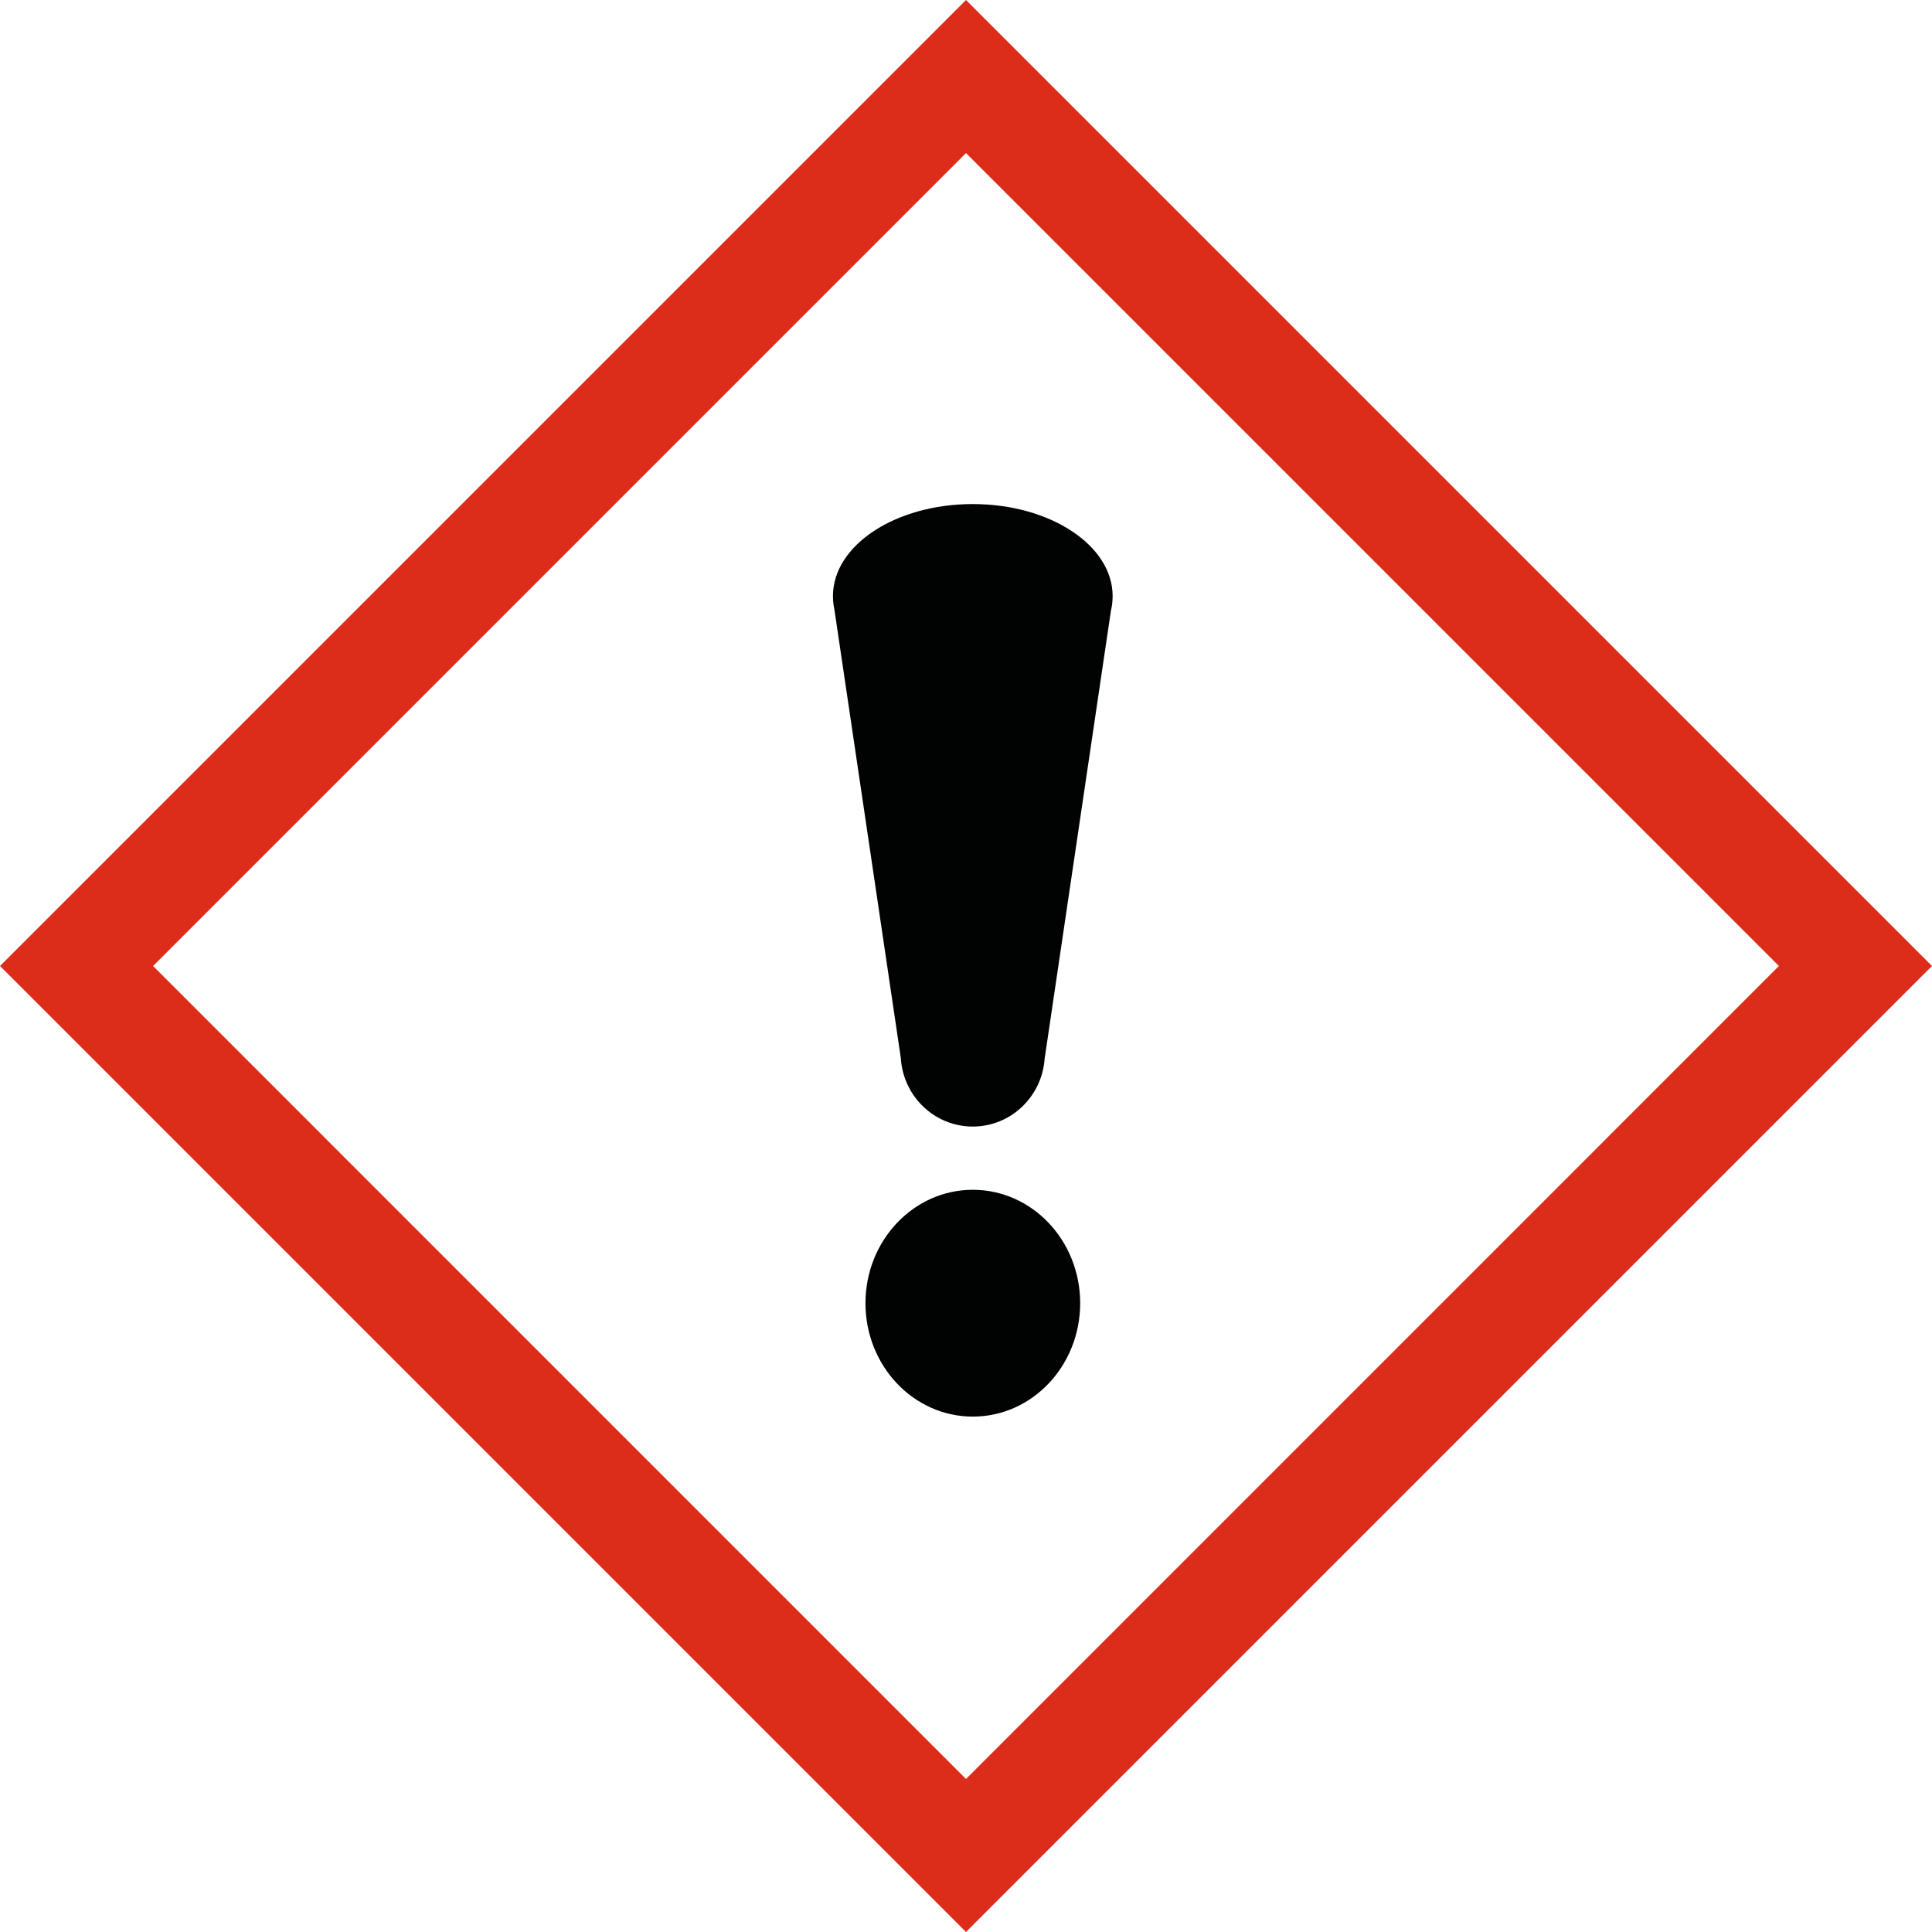
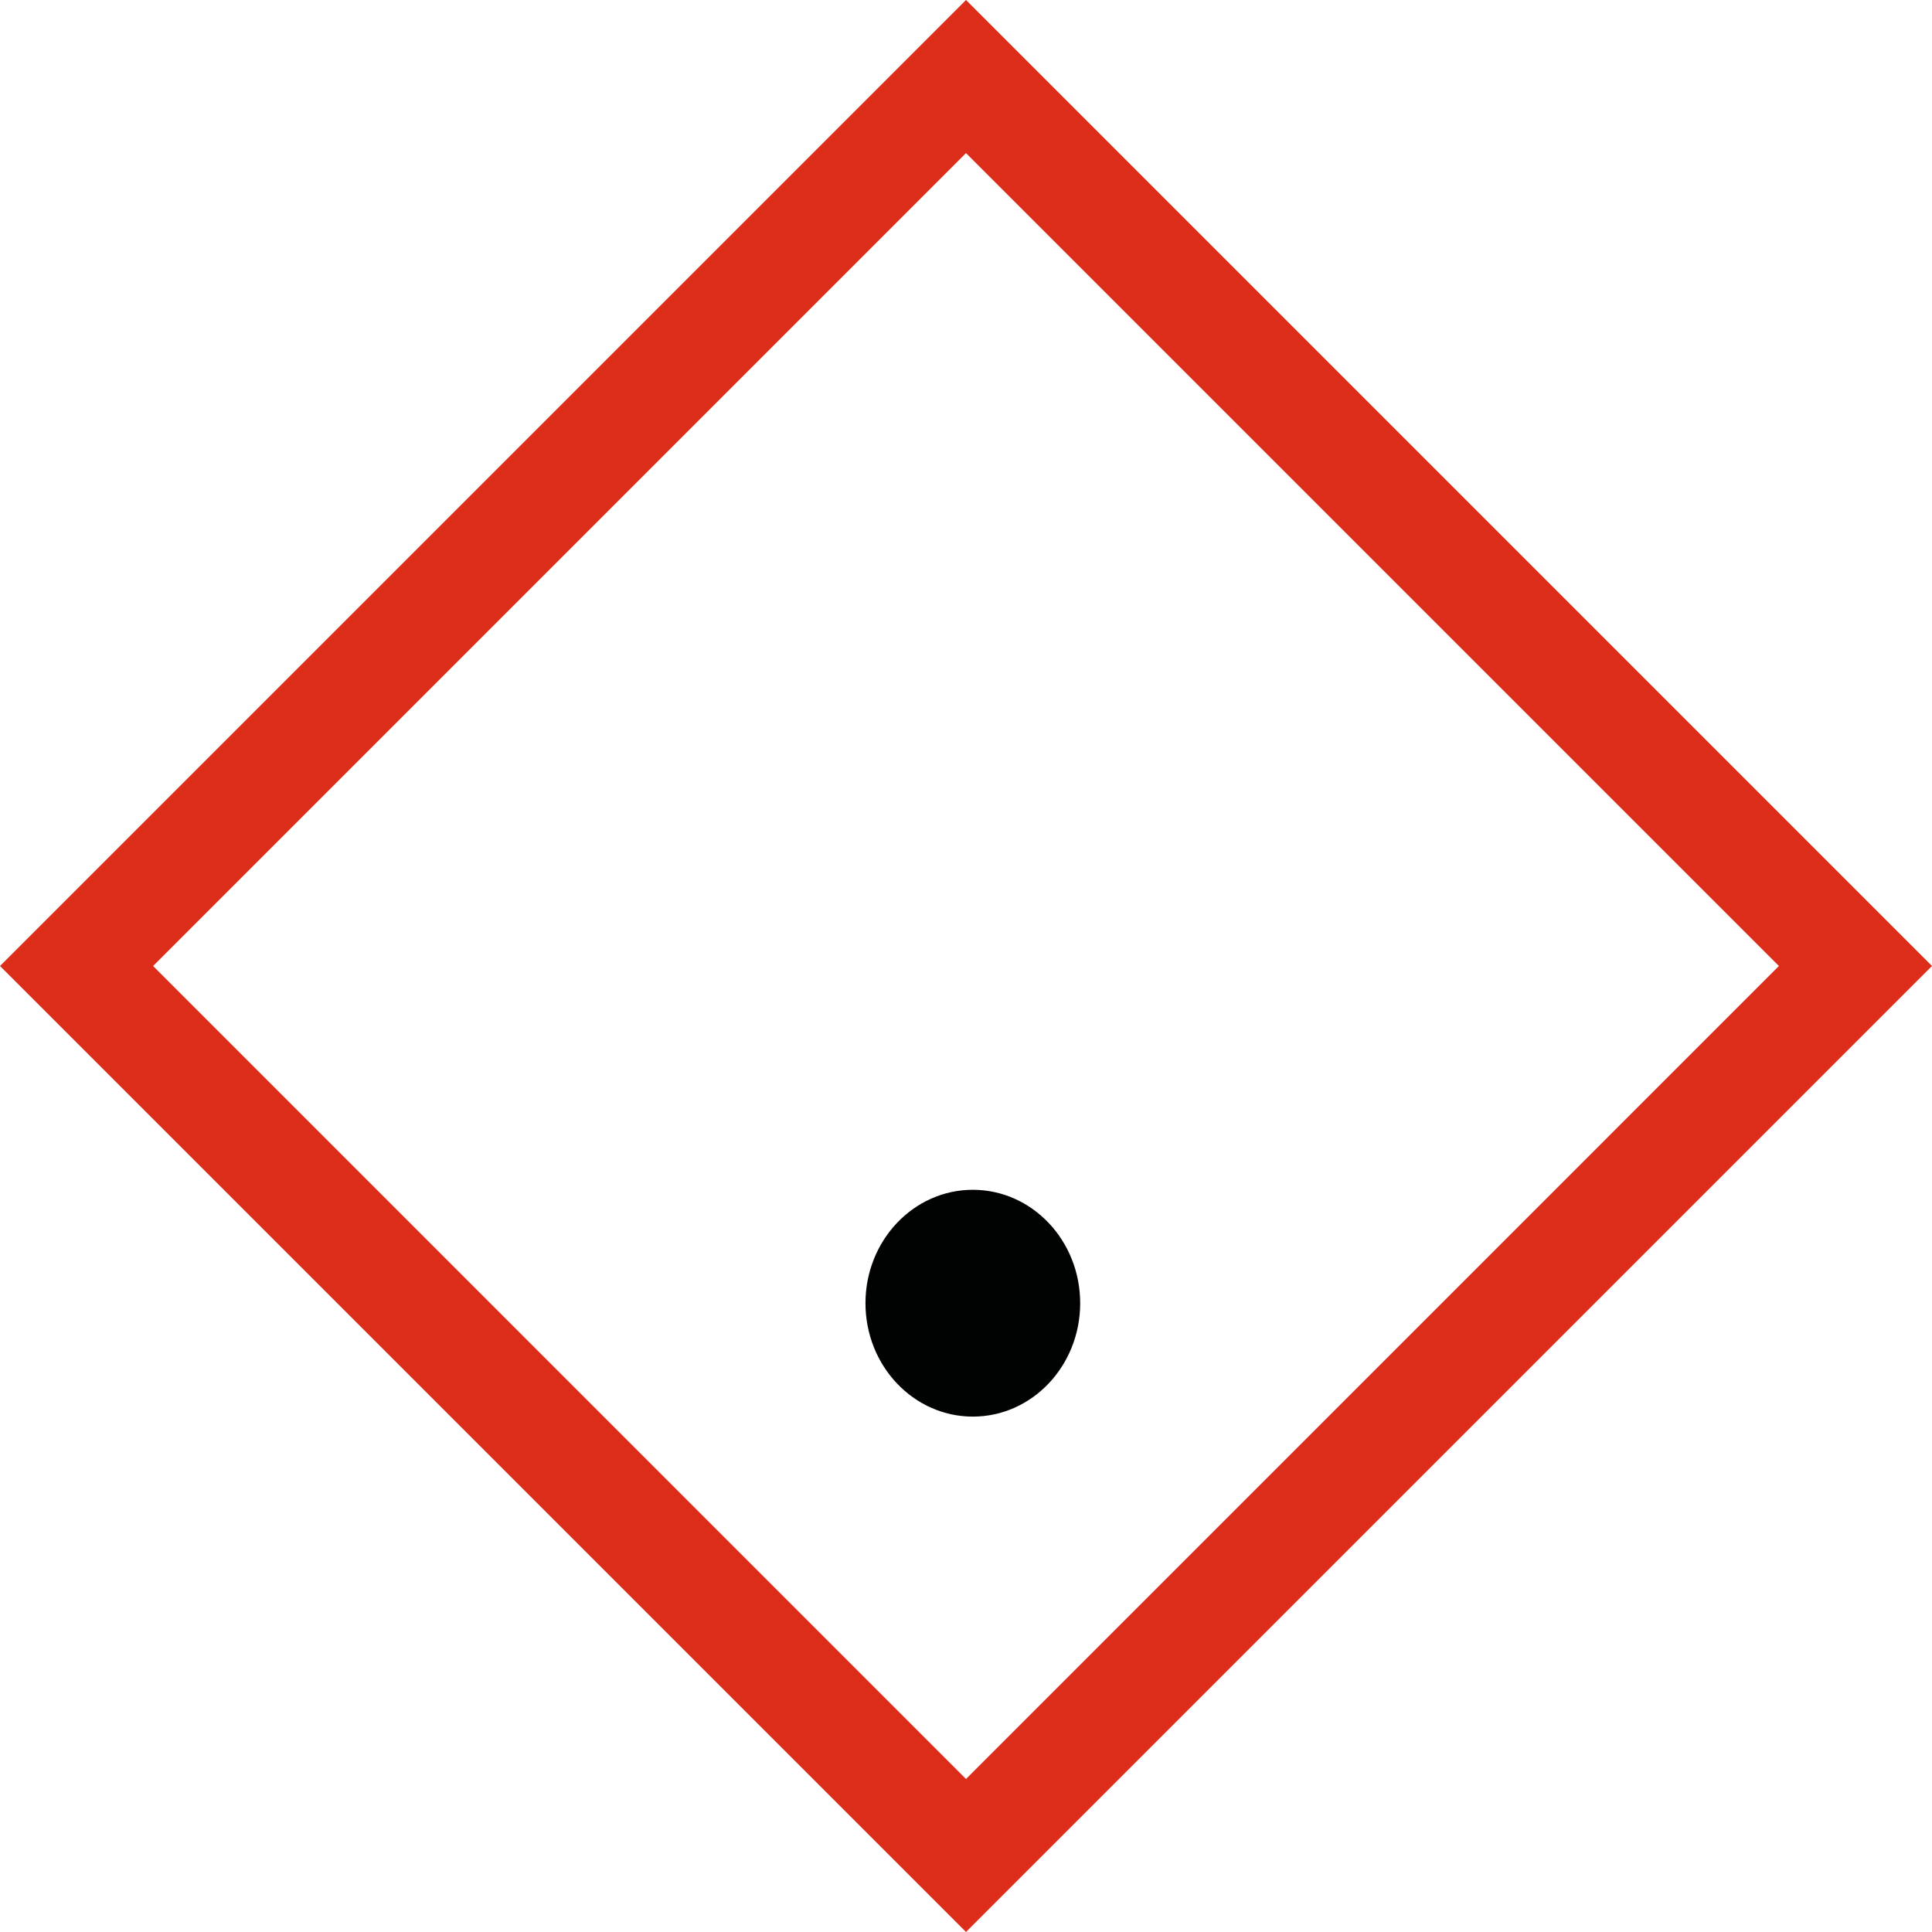
<svg xmlns="http://www.w3.org/2000/svg" version="1.1" id="Calque_1" x="0px" y="0px" width="30px" height="30px" viewBox="0 0 30 30" enable-background="new 0 0 30 30" xml:space="preserve">
  <g>
    <ellipse fill="#010202" cx="15.106" cy="20.236" rx="1.667" ry="1.761" />
-     <path fill="#010202" d="M12.934,9.256c0,0.019,0.001,0.038,0.002,0.057h-0.001l0.001,0.012c0.003,0.048,0.011,0.096,0.021,0.143   l1.031,6.962c0.036,0.593,0.522,1.063,1.117,1.063c0.591,0,1.075-0.465,1.116-1.053l1.03-6.961   c0.013-0.053,0.021-0.107,0.024-0.162l0-0.004l0,0c0.001-0.019,0.002-0.038,0.002-0.057c0-0.789-0.973-1.429-2.172-1.429   C13.906,7.827,12.934,8.466,12.934,9.256z" />
    <path fill="#DC2D1A" d="M0,15l15,15l15-15L15,0L0,15z M27.623,15C26.584,16.04,16.04,26.584,15,27.624   C13.96,26.584,3.417,16.04,2.377,15C3.417,13.961,13.96,3.417,15,2.377C16.04,3.417,26.584,13.961,27.623,15z" />
  </g>
</svg>